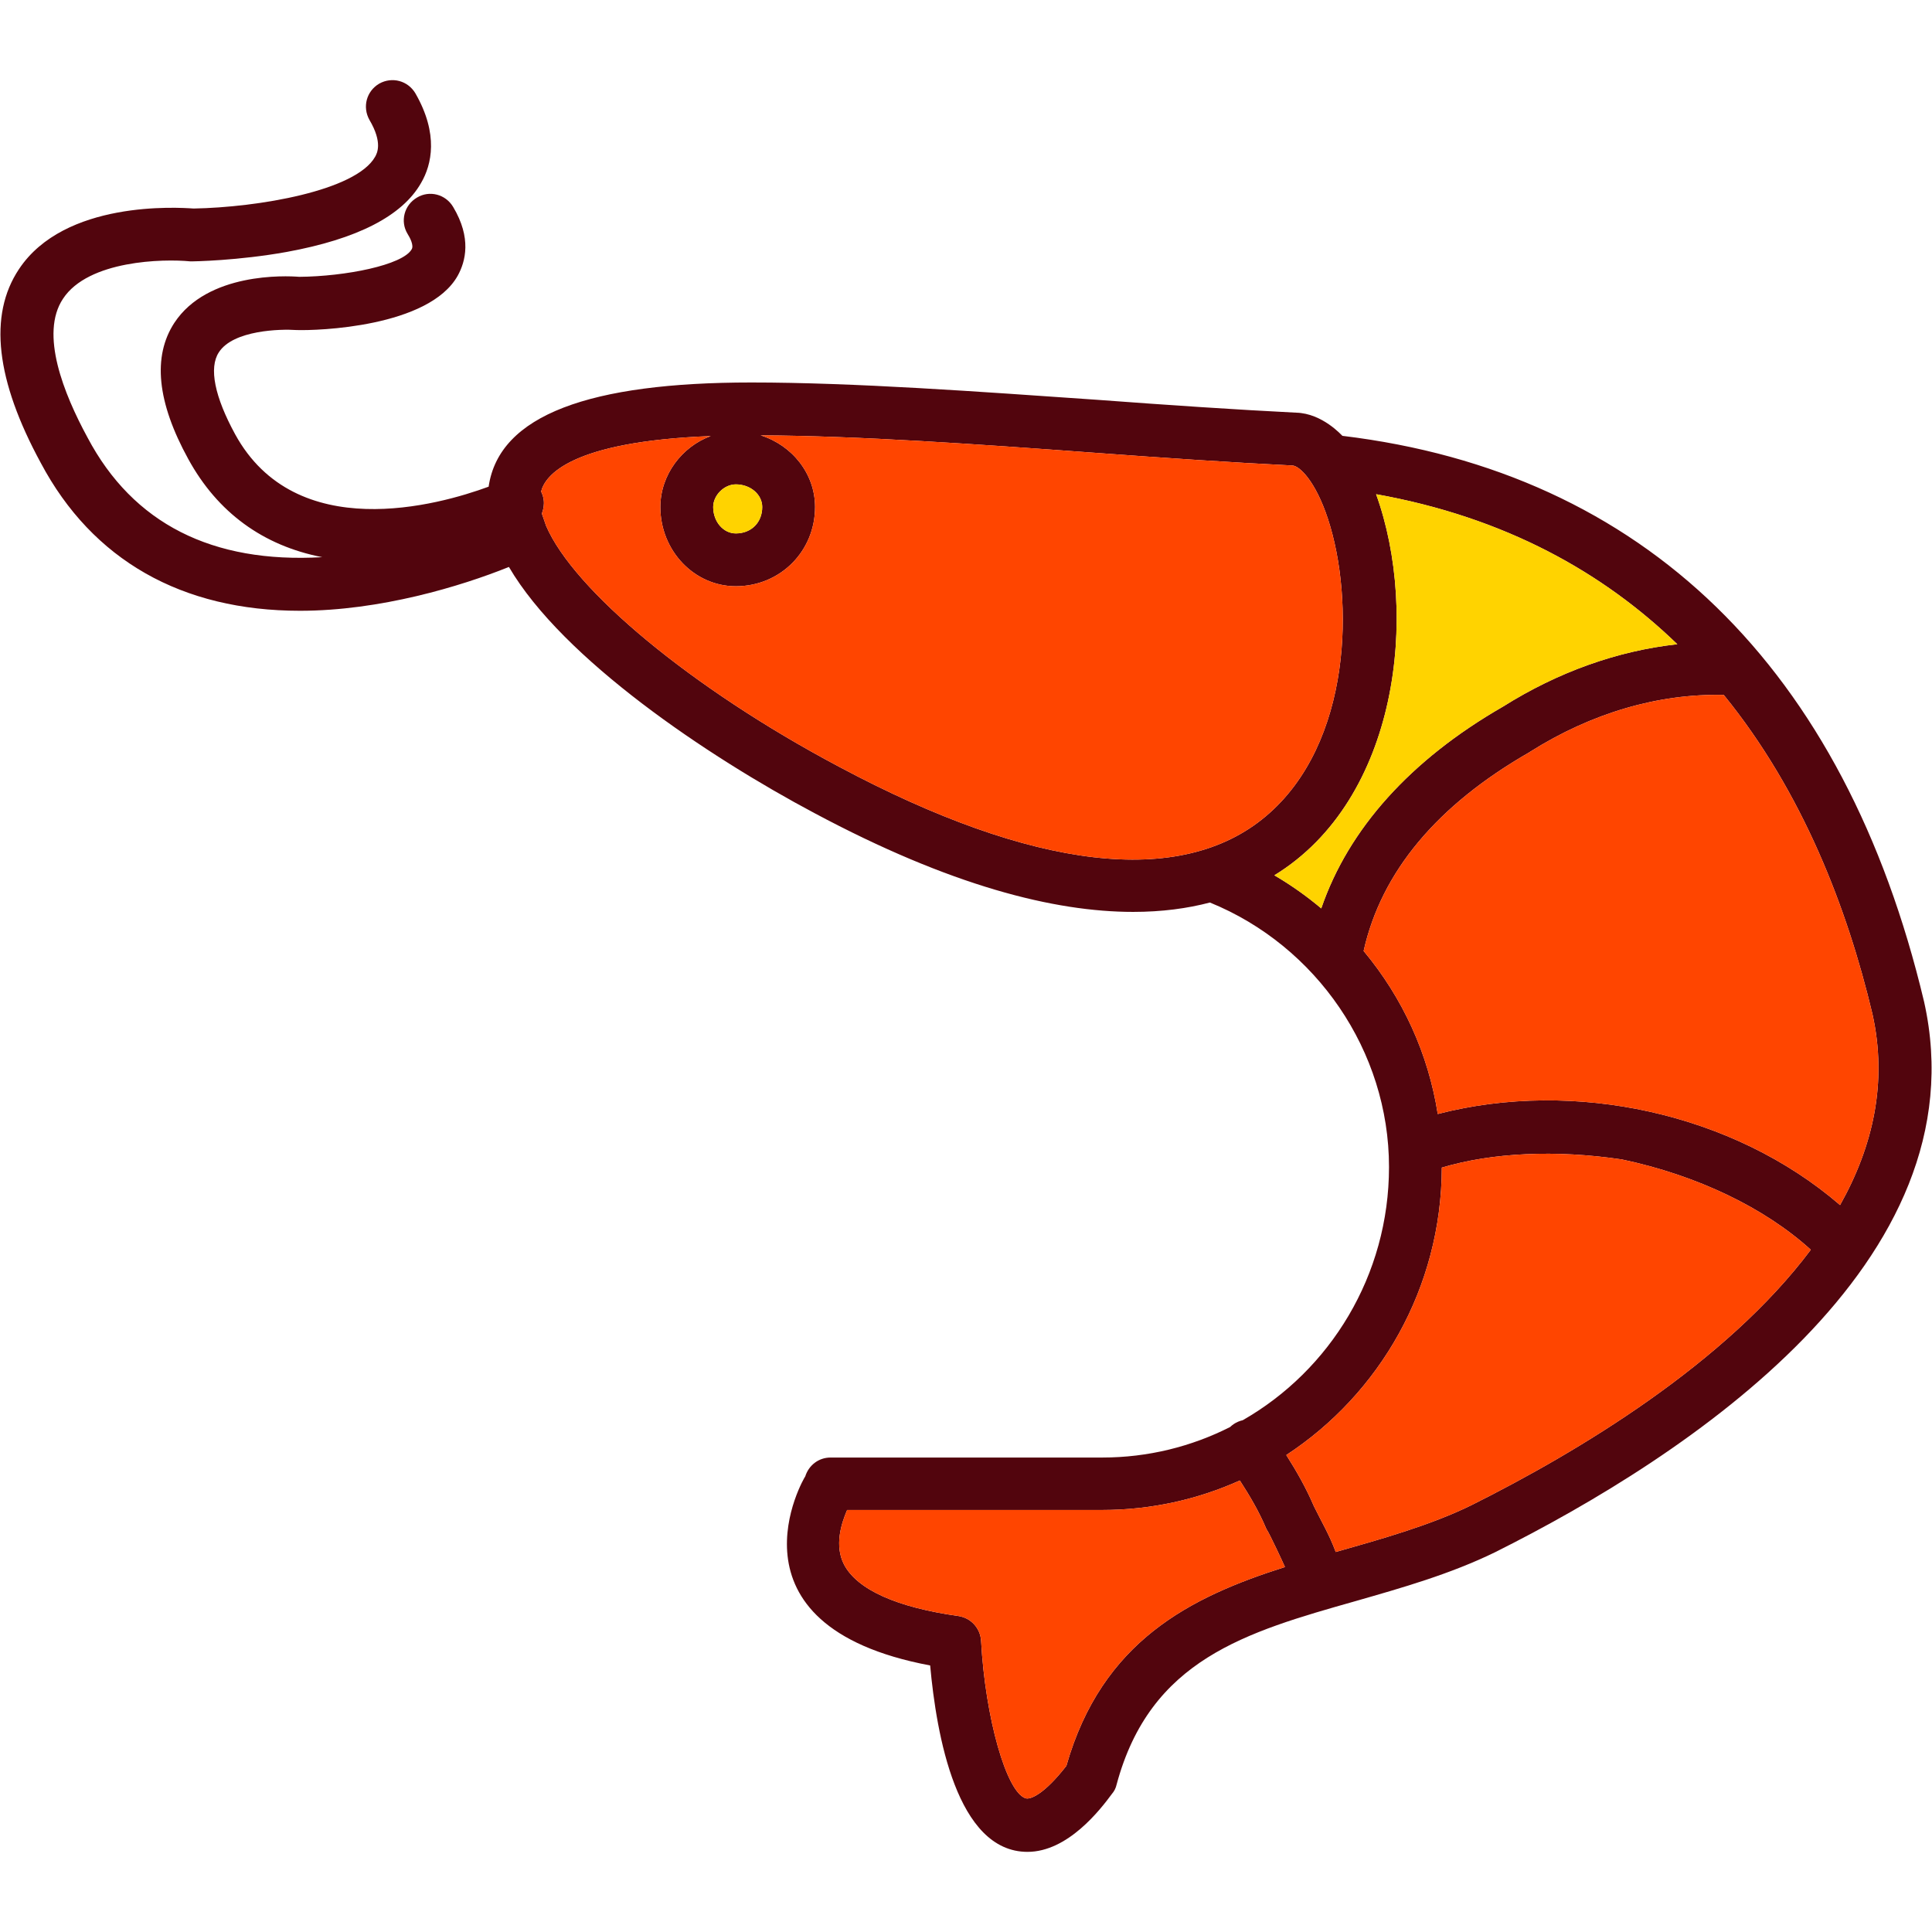
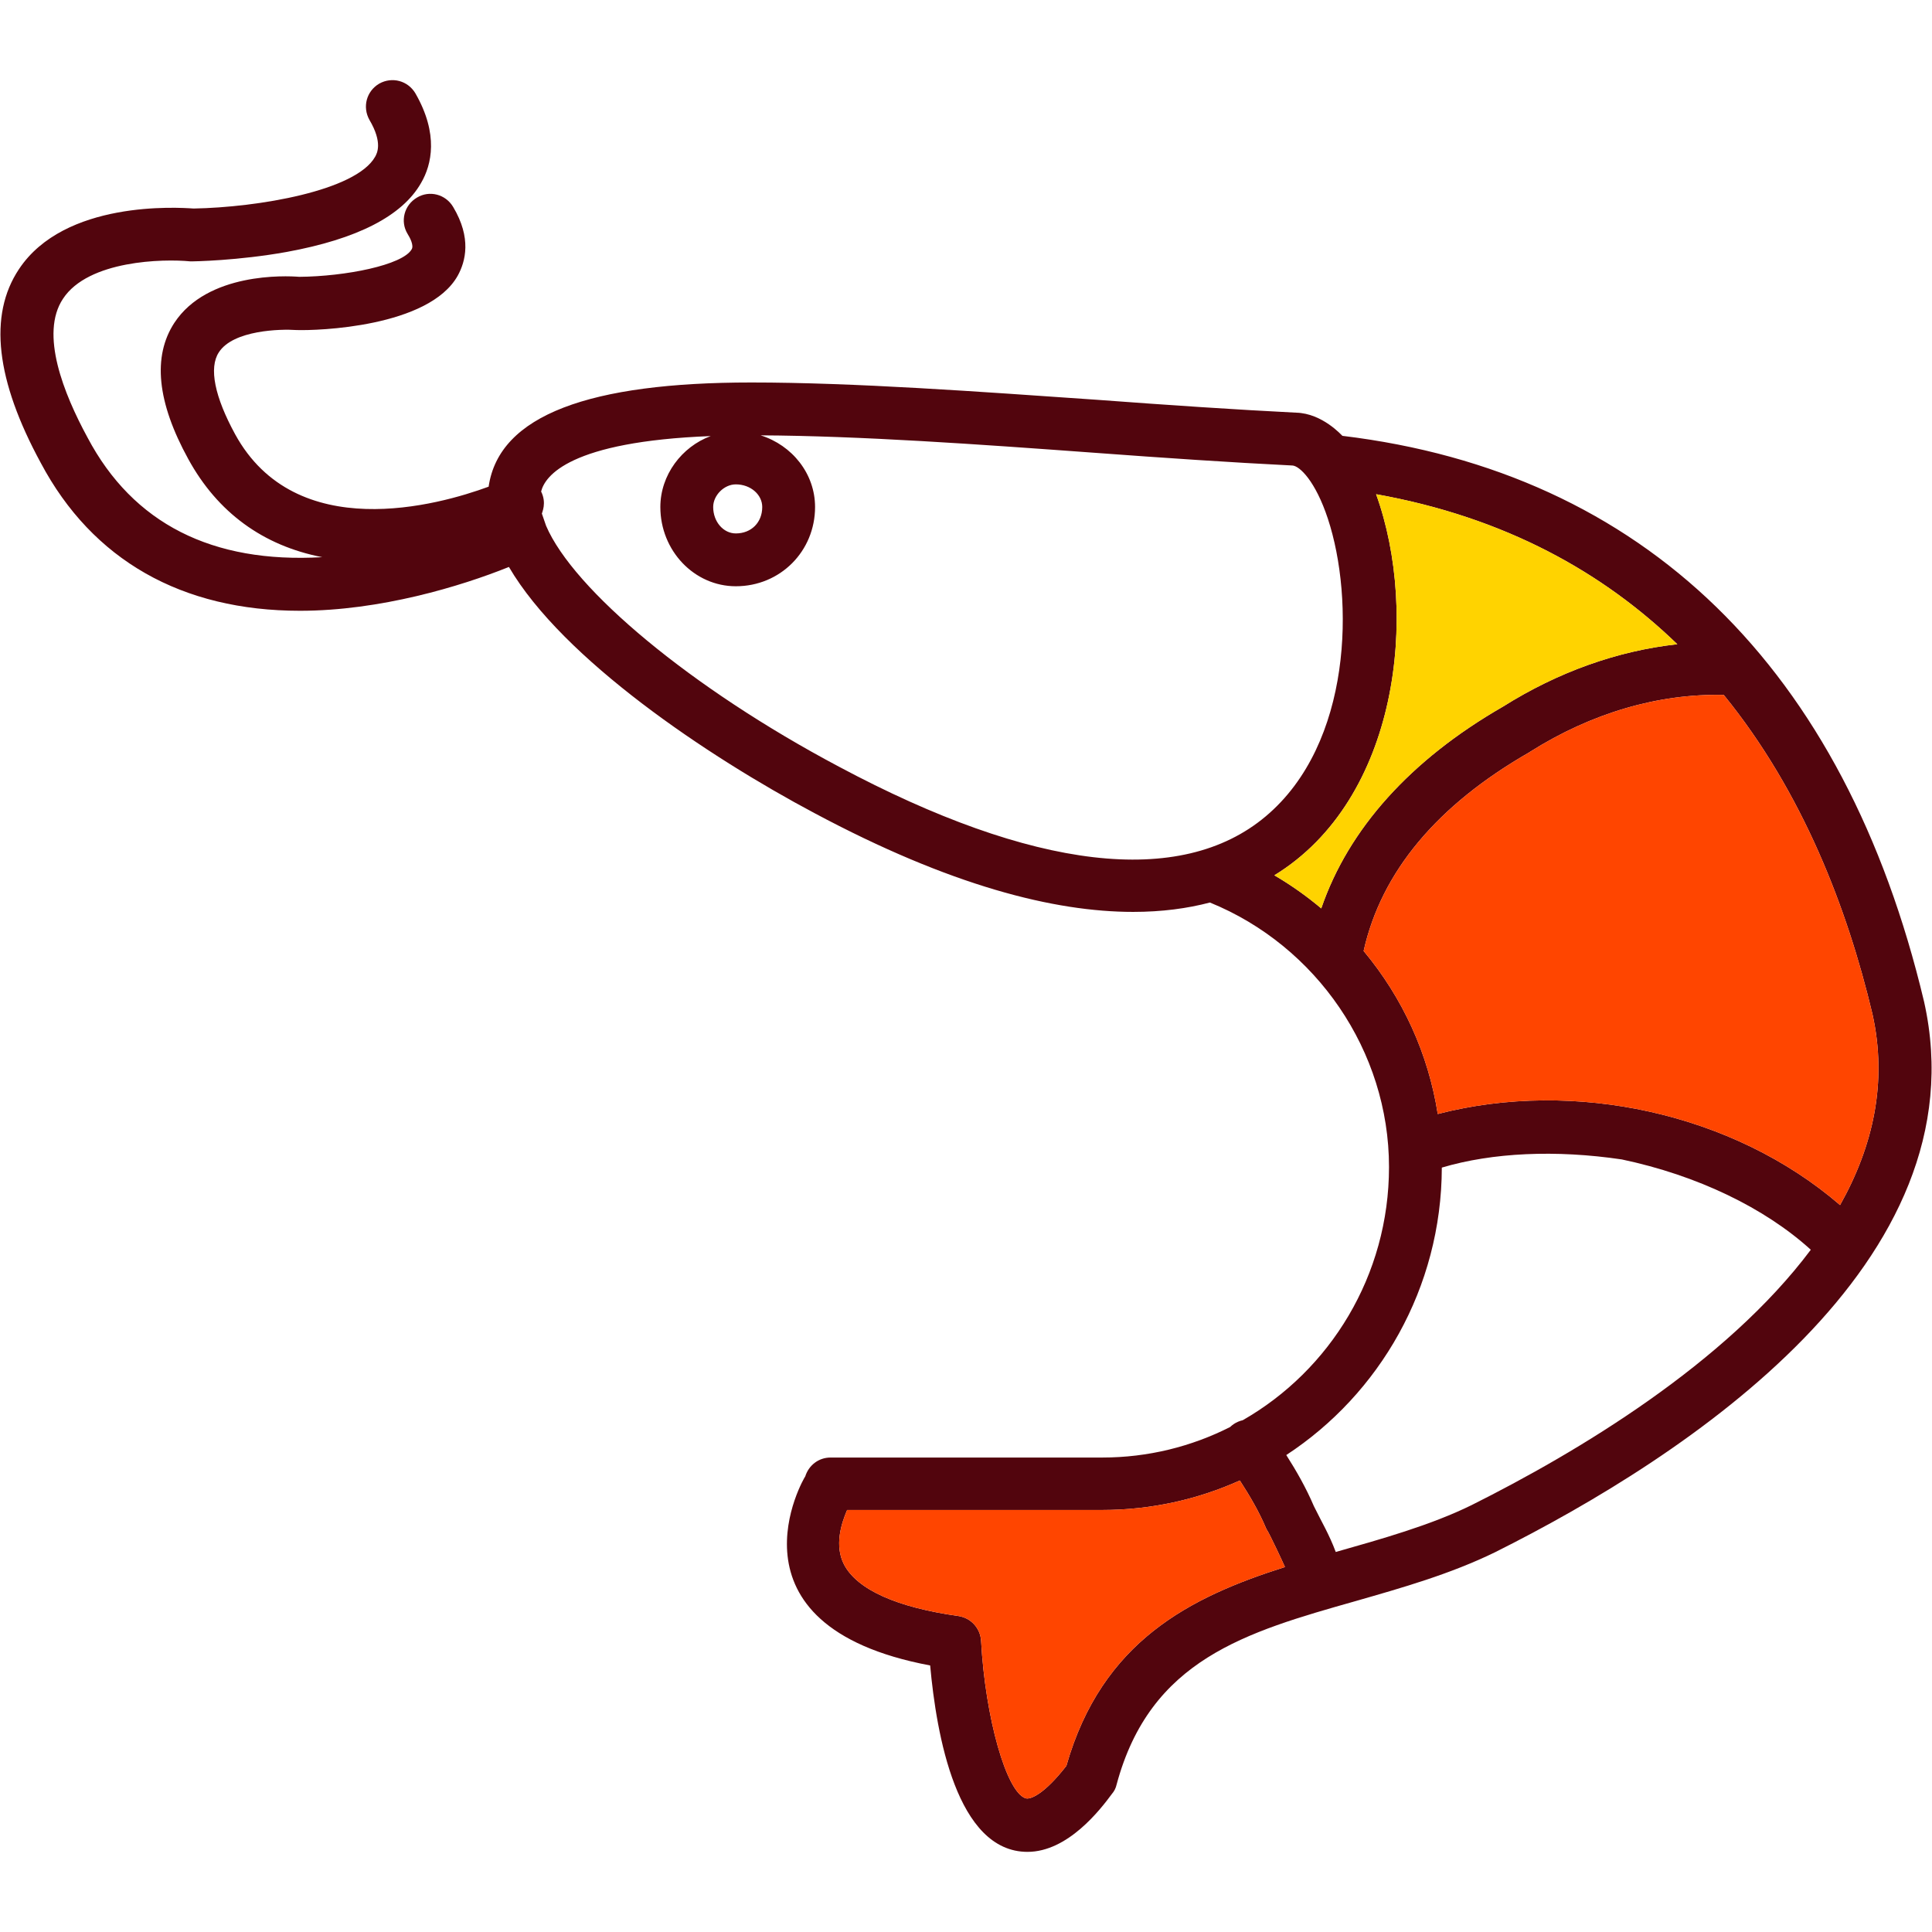
<svg xmlns="http://www.w3.org/2000/svg" xml:space="preserve" width="512px" height="512px" style="shape-rendering:geometricPrecision; text-rendering:geometricPrecision; image-rendering:optimizeQuality; fill-rule:evenodd; clip-rule:evenodd" viewBox="0 0 512 512">
  <defs>
    <style type="text/css">
   
    .fil0 {fill:#52050D}
    .fil1 {fill:orangered}
    .fil2 {fill:#FFD300}
   
  </style>
  </defs>
  <g id="Layer_x0020_1">
    <path class="fil0" d="M272.301 490.763c-18.768,0 -24.141,-31.144 -25.8,-49.4 -56.481,-10.609 -33.245,-50.1 -33.1,-50.1 0.9,-2.9 3.5,-5 6.7,-5l72 0c12.171,0 23.681,-2.915 33.891,-8.088 0.304,-0.297 0.64,-0.57 1.009,-0.812 0.73,-0.479 1.524,-0.807 2.337,-0.99 23.116,-13.211 38.763,-38.323 38.763,-67.11 0,-30.728 -19.242,-58.604 -47.459,-70.085 -5.954,1.563 -12.7,2.485 -20.341,2.485 -20.9,0 -48.4,-6.9 -84.5,-26.2 -28.157,-14.966 -66.594,-40.714 -80.931,-65.214 -12.758,5.145 -34.184,11.614 -55.369,11.614 -31.3,0 -55,-13.4 -68.7,-39.2 -11.9,-21.9 -13.9,-39.1 -5.8,-51.3 12.1,-18.3 42.1,-16.4 46.3,-16.1 17.1,-0.3 43,-4.7 48.1,-13.7 0.5,-0.9 2.1,-3.7 -1.5,-9.8 -1.9,-3.4 -0.8,-7.6 2.6,-9.6 3.4,-1.9 7.6,-0.8 9.6,2.6 6.2,10.8 4.3,18.9 1.5,23.7 -5,8.8 -17,14.9 -35.6,18.3 -12.771,2.306 -24.837,2.537 -25.6,2.5 -7.1,-0.7 -27,-0.3 -33.7,9.9 -6.2,9.3 0.2,25.2 6.5,36.8 12.068,22.796 33.037,33.388 62.199,31.693 -15.66,-3.045 -27.742,-11.824 -35.499,-25.993 -8.3,-15.1 -9.5,-27.2 -3.7,-36.1 8.8,-13.4 29.5,-12.5 33.1,-12.2 12.2,-0.1 27.4,-3.1 29.8,-7.3 0.6,-1 -0.4,-3 -1.1,-4.1 -2,-3.3 -0.9,-7.6 2.5,-9.6 3.3,-2 7.6,-0.9 9.6,2.5 4.9,8.2 3.3,14.4 1.2,18.2 -7.66,13.655 -37.244,14.603 -42.8,14.4 -4.1,-0.3 -16.7,0 -20.5,5.9 -2.7,4.1 -1.1,11.8 4.3,21.7 16.099,29.405 53.914,18.805 67.19,13.913 2.769,-19.059 26.959,-27.613 69.61,-27.613 27.2,0 60,2.4 91.8,4.6 18.8,1.4 36.6,2.6 52.6,3.4 6.974,0.174 12.131,6.081 12.252,6.141 79.858,9.632 133.106,61.446 154.148,149.959 15.468,69.112 -62.75,120.425 -113.7,145.9 -11.9,5.8 -24.6,9.4 -36.8,12.9 -29.3,8.3 -54.6,15.5 -63.5,48.7 -0.2,0.9 -0.6,1.7 -1.2,2.4 -3.101,4.2 -11.701,15.4 -22.401,15.4zm-128.899 -360.505c1.531,3.063 0.221,5.552 0.2,5.851l1.115 3.229c7.229,16.894 38.301,42.981 77.583,63.826 51.5,27.5 90.6,32.1 113.1,13.2 23,-19.3 23.5,-57.7 16.5,-78.9 -3.3,-10 -7.5,-14 -9.4,-14.1 -16.1,-0.8 -33.9,-2 -52.8,-3.4 -30.399,-2.227 -61.828,-4.453 -88.119,-4.593 8.375,2.64 14.419,10.173 14.419,18.993 0,11.7 -9.2,21 -21,21 -11,0 -20,-9.4 -20,-21 0,-8.482 5.675,-15.975 13.342,-18.802 -37.413,1.452 -43.925,10.56 -44.94,14.697zm51.599 -1.895c-3.1,0 -6,2.9 -6,6 0,3.9 2.7,7 6,7 4.1,0 7,-2.9 7,-7 0,-3.3 -3.1,-6 -7,-6zm142.722 103.6c4.387,2.573 8.541,5.506 12.423,8.772 7.241,-21.113 23.646,-39.371 48.155,-53.472 14.583,-9.17 30.295,-14.781 46.203,-16.535 -19.572,-18.944 -45.494,-33.614 -79.822,-39.757 11.459,31.717 5.911,80.876 -26.959,100.992zm2.803 183.316c-0.318,-0.779 -4.16,-9.028 -4.825,-9.916 -0.1,-0.1 -0.1,-0.2 -0.2,-0.4 -1.886,-4.471 -4.309,-8.552 -6.928,-12.617 -11.156,5.021 -23.498,7.817 -36.472,7.817l-67.6 0c-1.6,3.7 -3.4,9.5 -0.8,14.5 3.5,6.6 13.9,11.3 30.3,13.6 3.3,0.5 5.8,3.2 6,6.6 1.1,20.3 6.7,40.1 11.8,41.7 1.2,0.4 4.9,-1 10.8,-8.6 9.437,-33.07 32.822,-44.729 57.924,-52.684zm0.353 -29.678c2.665,4.19 5.211,8.615 7.322,13.562 2.026,4.138 4.033,7.423 5.788,12.129 11.888,-3.375 25.18,-7.089 36.013,-12.429 28.118,-14.059 67.314,-37.519 89.879,-67.665 -12.21,-11.098 -30.1,-19.724 -50.079,-23.935 -17.537,-2.595 -34.274,-1.826 -47.703,2.161 -0.089,31.914 -16.507,60 -41.219,76.177zm40.141 -90.379c36.107,-9.35 78.301,-0.294 106.619,24.132 8.71,-15.495 12.637,-32.496 8.563,-50.691 -6.622,-27.831 -18.428,-58.743 -39.39,-84.502 -17.428,-0.376 -35.043,4.826 -51.211,15.002 -0.1,0.1 -0.2,0.1 -0.3,0.2 -24.472,14.038 -39.226,31.676 -43.923,52.656 10.416,12.495 17.152,27.309 19.641,43.203z" />
-     <path class="fil1" d="M222.301 203.163c51.5,27.5 90.6,32.1 113.1,13.2 23,-19.3 23.5,-57.7 16.5,-78.9 -3.3,-10 -7.5,-14 -9.4,-14.1 -16.1,-0.8 -33.9,-2 -52.8,-3.4 -30.399,-2.227 -61.828,-4.453 -88.119,-4.593 8.375,2.64 14.419,10.173 14.419,18.993 0,11.7 -9.2,21 -21,21 -11,0 -20,-9.4 -20,-21 0,-8.482 5.675,-15.975 13.342,-18.802 -37.413,1.452 -43.925,10.56 -44.94,14.697 1.531,3.063 0.221,5.552 0.2,5.851l1.115 3.229c7.229,16.894 38.301,42.981 77.583,63.826z" />
-     <path class="fil2" d="M195.001 141.363c4.1,0 7,-2.9 7,-7 0,-3.3 -3.1,-6 -7,-6 -3.1,0 -6,2.9 -6,6 0,3.9 2.7,7 6,7z" />
    <path class="fil2" d="M364.682 130.971c11.459,31.717 5.911,80.876 -26.959,100.992 4.387,2.573 8.541,5.506 12.423,8.772 7.241,-21.113 23.646,-39.371 48.155,-53.472 14.583,-9.17 30.295,-14.781 46.203,-16.535 -19.572,-18.944 -45.494,-33.614 -79.822,-39.757z" />
    <path class="fil1" d="M405.301 199.363c-24.472,14.038 -39.226,31.676 -43.923,52.656 10.416,12.495 17.152,27.309 19.641,43.203 36.107,-9.35 78.301,-0.294 106.619,24.132 8.71,-15.495 12.637,-32.496 8.563,-50.691 -6.622,-27.831 -18.428,-58.743 -39.39,-84.502 -17.428,-0.376 -35.043,4.826 -51.211,15.002 -0.1,0.1 -0.2,0.1 -0.3,0.2z" />
-     <path class="fil1" d="M429.801 307.263c-17.537,-2.595 -34.274,-1.826 -47.703,2.161 -0.089,31.914 -16.507,60 -41.219,76.177 2.665,4.19 5.211,8.615 7.322,13.562 2.026,4.138 4.033,7.423 5.788,12.129 11.888,-3.375 25.18,-7.089 36.013,-12.429 28.118,-14.059 67.314,-37.519 89.879,-67.665 -12.21,-11.098 -30.1,-19.724 -50.079,-23.935z" />
    <path class="fil1" d="M328.573 392.346c-11.156,5.021 -23.498,7.817 -36.472,7.817l-67.6 0c-1.6,3.7 -3.4,9.5 -0.8,14.5 3.5,6.6 13.9,11.3 30.3,13.6 3.3,0.5 5.8,3.2 6,6.6 1.1,20.3 6.7,40.1 11.8,41.7 1.2,0.4 4.9,-1 10.8,-8.6 9.437,-33.07 32.822,-44.729 57.924,-52.684 -0.318,-0.779 -4.16,-9.028 -4.825,-9.916 -0.1,-0.1 -0.1,-0.2 -0.2,-0.4 -1.886,-4.471 -4.309,-8.552 -6.928,-12.617z" />
  </g>
</svg>